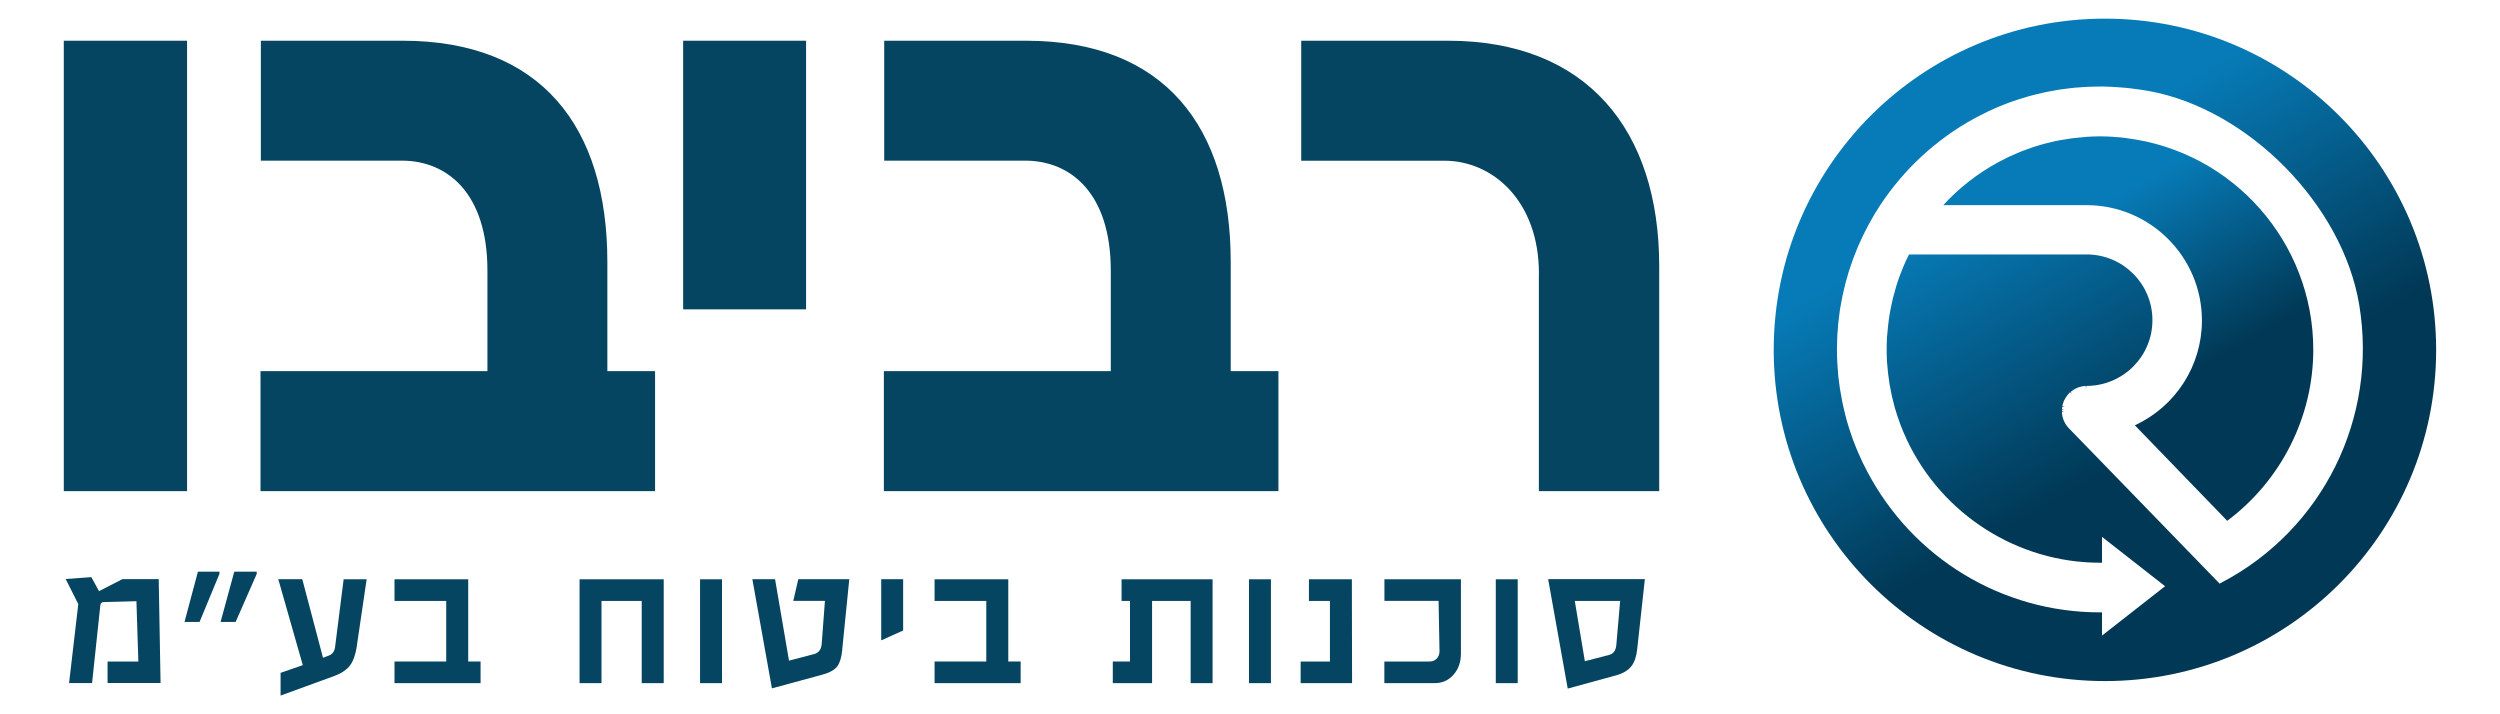
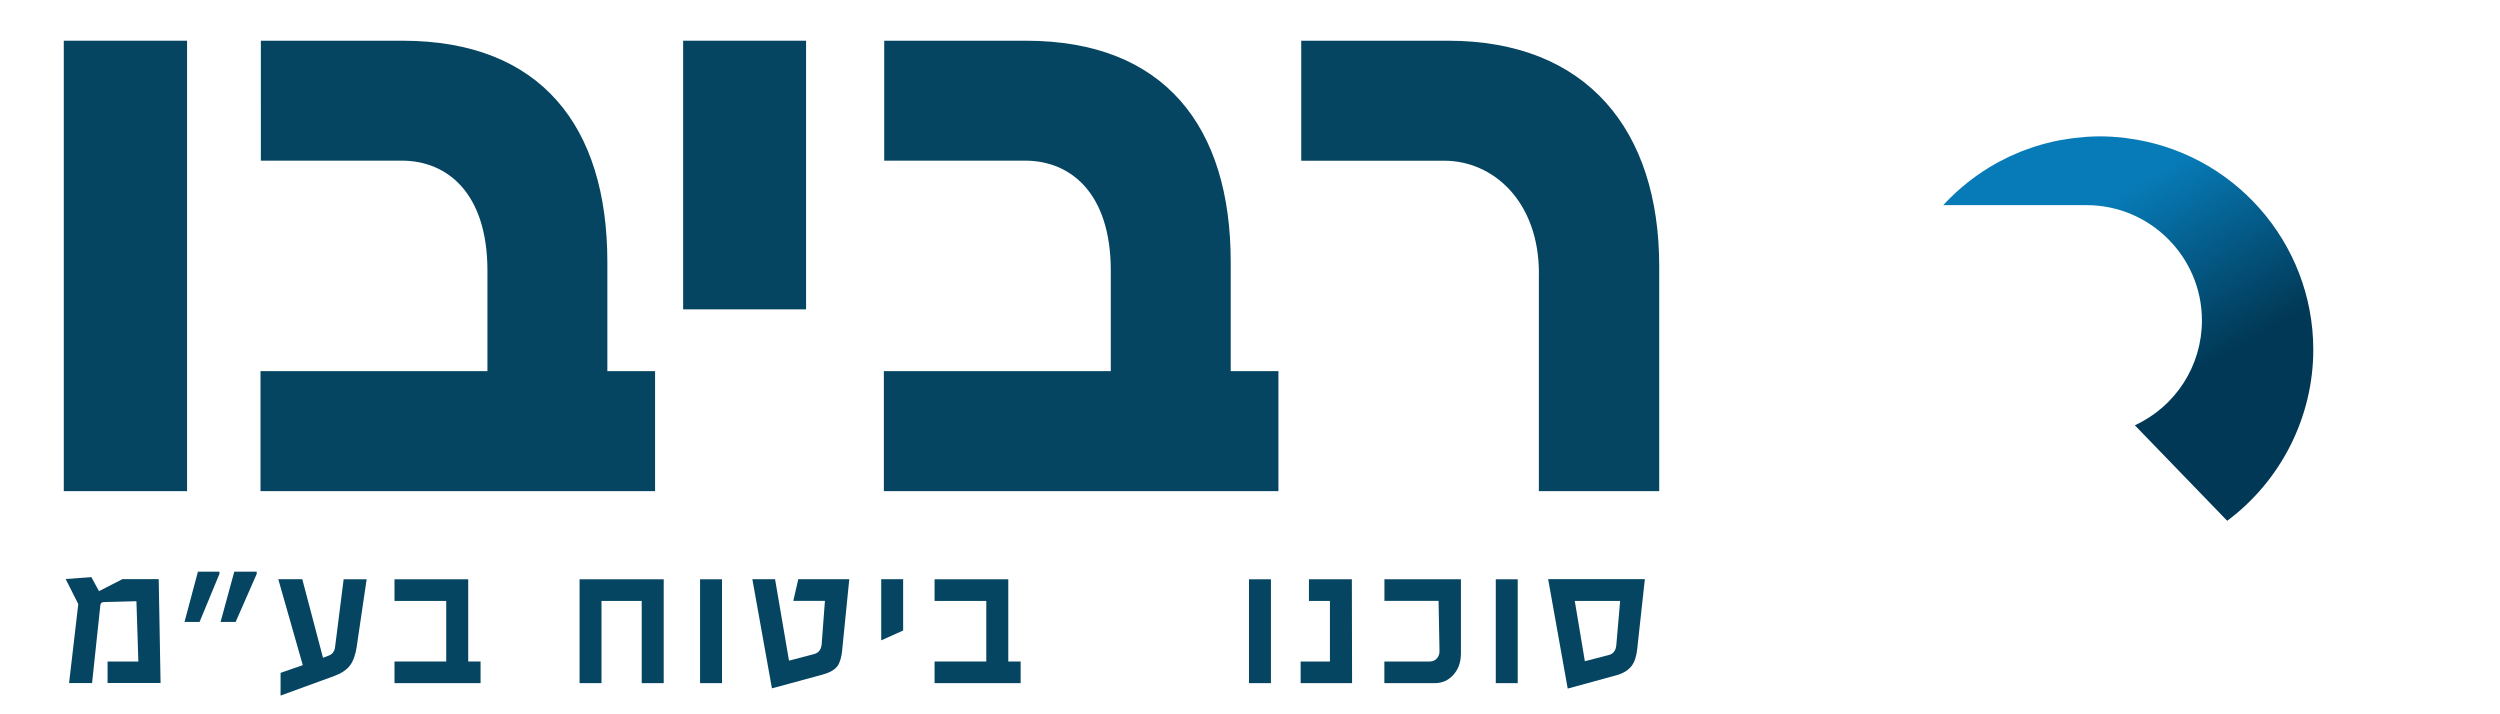
<svg xmlns="http://www.w3.org/2000/svg" xmlns:xlink="http://www.w3.org/1999/xlink" id="Layer_1" data-name="Layer 1" viewBox="0 0 350 100">
  <defs>
    <style>      .cls-1 {        fill: url(#New_Gradient_Swatch-4);      }      .cls-1, .cls-2, .cls-3, .cls-4, .cls-5, .cls-6 {        stroke-width: 0px;      }      .cls-1, .cls-2, .cls-3, .cls-5, .cls-6 {        fill-rule: evenodd;      }      .cls-2 {        fill: url(#New_Gradient_Swatch-5);      }      .cls-3 {        fill: url(#New_Gradient_Swatch-3);      }      .cls-4 {        fill: #054562;      }      .cls-5 {        fill: url(#New_Gradient_Swatch-2);      }      .cls-6 {        fill: url(#New_Gradient_Swatch);      }    </style>
    <linearGradient id="New_Gradient_Swatch" data-name="New Gradient Swatch" x1="284.79" y1="13.68" x2="284.79" y2="13.68" gradientUnits="userSpaceOnUse">
      <stop offset=".34" stop-color="#013855" />
      <stop offset=".79" stop-color="#077bb7" />
    </linearGradient>
    <linearGradient id="New_Gradient_Swatch-2" data-name="New Gradient Swatch" x1="289.31" y1="58.88" x2="289.31" y2="58.88" xlink:href="#New_Gradient_Swatch" />
    <linearGradient id="New_Gradient_Swatch-3" data-name="New Gradient Swatch" x1="317.88" y1="89.16" x2="271.5" y2="8.82" xlink:href="#New_Gradient_Swatch" />
    <linearGradient id="New_Gradient_Swatch-4" data-name="New Gradient Swatch" x1="317.89" y1="69.39" x2="288.14" y2="17.86" xlink:href="#New_Gradient_Swatch" />
    <linearGradient id="New_Gradient_Swatch-5" data-name="New Gradient Swatch" x1="289.02" y1="57.3" x2="289.02" y2="57.3" xlink:href="#New_Gradient_Swatch" />
  </defs>
  <g>
    <path class="cls-4" d="M8.93,5.7h17.26v63.06H8.93V5.7Z" />
    <path class="cls-4" d="M36.47,51.96h31.77v-14.08c0-10.8-5.58-15.39-12-15.39h-19.72V5.7h19.82c19.4,0,28.69,12,28.69,30.98v15.28h6.68v16.8h-55.24v-16.8Z" />
    <path class="cls-4" d="M95.64,5.7h17.21v37.61h-17.21V5.7Z" />
    <path class="cls-4" d="M123.74,51.96h31.77v-14.08c0-10.8-5.58-15.39-12-15.39h-19.72V5.7h19.82c19.4,0,28.69,12,28.69,30.98v15.28h6.68v16.8h-55.24v-16.8Z" />
    <path class="cls-4" d="M215.45,38.3c0-10.12-6.42-15.8-13.25-15.8h-20.03V5.7h20.55c19.46,0,29.57,12.52,29.57,31.56v31.5h-16.85v-30.46Z" />
  </g>
  <g>
    <path class="cls-4" d="M15.06,95.64v-3.03h4.31l-.27-8.44-4.56.12c-.29,0-.45.14-.49.43l-1.16,10.91h-3.22l1.29-11.06-1.77-3.51,3.6-.26,1.07,1.96,3.28-1.68h5.08l.26,14.54h-7.39Z" />
    <path class="cls-4" d="M30.72,80.35l-2.78,6.72h-2.11l1.88-7.04h3.01v.32ZM35.94,80.35l-2.95,6.72h-2.11l1.92-7.04h3.14v.32Z" />
    <path class="cls-4" d="M49.96,90.45c-.18,1.2-.5,2.1-.96,2.71-.45.6-1.17,1.09-2.15,1.46l-7.57,2.76v-3.18l3.11-1.08-3.43-12.03h3.36l2.9,11,.84-.32c.5-.2.78-.6.85-1.19l1.2-9.48h3.22l-1.38,9.36Z" />
    <path class="cls-4" d="M55.23,95.64v-3.03h7.24v-8.48h-7.24v-3.03h10.32v11.51h1.73v3.03h-12.05Z" />
    <path class="cls-4" d="M89.84,95.64v-11.51h-5.63v11.51h-3.07v-14.54h11.78v14.54h-3.07Z" />
    <path class="cls-4" d="M98.01,95.64v-14.54h3.07v14.54h-3.07Z" />
    <path class="cls-4" d="M117.92,90.97c-.11,1.07-.34,1.83-.69,2.3-.38.51-1.07.9-2.09,1.18l-7.07,1.92-2.74-15.28h3.18l1.95,11.4,3.52-.92c.65-.18,1-.66,1.06-1.45l.45-6h-4.43l.7-3.03h7.14l-.99,9.87Z" />
    <path class="cls-4" d="M123.37,89.65v-8.56h3.07v7.18l-3.07,1.38Z" />
    <path class="cls-4" d="M130.84,95.64v-3.03h7.24v-8.48h-7.24v-3.03h10.32v11.51h1.73v3.03h-12.05Z" />
-     <path class="cls-4" d="M166.69,95.64v-11.51h-5.4v11.51h-5.5v-3.03h2.41v-8.48h-1.18v-3.03h12.74v14.54h-3.07Z" />
    <path class="cls-4" d="M174.86,95.64v-14.54h3.07v14.54h-3.07Z" />
    <path class="cls-4" d="M182.09,95.64v-3.03h4.1v-8.48h-2.94v-3.03h6.01l.03,14.54h-7.2Z" />
    <path class="cls-4" d="M193.81,95.64v-3.03h6.34c.48,0,.84-.18,1.1-.53.2-.28.29-.6.28-.97l-.13-6.99h-7.58s0-3.02,0-3.02h10.71v10.39c0,1.21-.35,2.21-1.06,2.99-.7.78-1.56,1.16-2.6,1.16h-7.06Z" />
    <path class="cls-4" d="M209.41,95.64v-14.54h3.07v14.54h-3.07Z" />
    <path class="cls-4" d="M229.21,90.87c-.11,1.03-.37,1.81-.77,2.34-.46.62-1.2,1.08-2.23,1.35l-6.73,1.84-2.74-15.32h13.54l-1.07,9.78ZM220.47,84.13l1.41,8.44,3.39-.88c.62-.16.96-.64,1.02-1.44l.53-6.12h-6.34Z" />
  </g>
  <g>
    <polygon class="cls-6" points="284.79 13.68 284.79 13.68 284.79 13.68 284.79 13.68" />
    <polygon class="cls-5" points="289.31 58.88 289.31 58.88 289.31 58.88 289.31 58.88" />
-     <path class="cls-3" d="M294.69,2.61c-25.61,0-46.37,20.76-46.37,46.37s20.76,46.37,46.37,46.37,46.37-20.76,46.37-46.37S320.3,2.61,294.69,2.61ZM310.98,81.59l-.23.12-21.17-21.82c-.07-.07-.11-.12-.15-.18l-.11-.14s-.05-.07-.08-.11l-.1-.16c-.05-.08-.07-.12-.09-.17-.02-.03-.04-.07-.06-.12l-.08-.19c-.02-.05-.04-.11-.06-.16-.03-.09-.04-.13-.05-.17-.01-.03-.02-.08-.04-.13l-.04-.18c-.01-.05-.02-.12-.03-.19-.01-.07-.02-.12-.02-.16,0-.04,0-.09,0-.14l.35-.12-.35.03v-.08c0-.08,0-.13,0-.18l.36-.07-.35-.02s0-.09.01-.13c0-.03,0-.09.02-.15l.36-.04-.35-.06.1-.4c.02-.06.04-.11.06-.16.01-.04.03-.11.06-.17.02-.04.04-.09.07-.14.03-.07.05-.11.08-.15.03-.06.07-.12.11-.18.02-.03.04-.07.07-.11.04-.05.07-.1.11-.15l.09-.12s.05-.06.07-.09l.19-.21s.05-.04.07-.06l.3.21h0l-.23-.26.37-.28s.09-.06.14-.08c.1-.06.13-.08.17-.1.05-.03.11-.05.17-.08.03-.02.09-.04.14-.06l.16-.06c.08-.03.13-.04.17-.05.01,0,.05-.02.1-.03.1-.02.16-.04.22-.05.05,0,.11-.02.16-.03l.13-.02c.07,0,.12,0,.17-.01l.12.35-.02-.35c5.15,0,9.27-4.13,9.27-9.21s-4.13-9.2-9.21-9.2h-24.87l-.03.06c-.15.3-.29.6-.43.9l-.08.18c-.06.13-.12.25-.17.38-.15.35-.29.71-.43,1.07l-.07.18c-.03.08-.06.15-.09.23-.18.49-.35.99-.5,1.49-.03.1-.06.19-.08.29l-.06.22c-.1.35-.2.7-.29,1.05-.04.16-.07.32-.11.47l-.03.15c-.07.32-.14.65-.21.97-.04.22-.08.44-.12.66-.06.33-.1.66-.15,1v.07c-.03.19-.06.38-.08.58-.04.36-.07.73-.1,1.1l-.02.19c-.01.12-.02.24-.03.37-.03.59-.05,1.13-.05,1.66,0,.58.02,1.11.04,1.63,0,.09.01.18.02.27l.02.18c.03.39.06.78.1,1.16l.06.44c.05.39.1.78.16,1.17l.07.37c.07.41.15.83.24,1.24l.06.26c.1.45.22.9.34,1.34l.02.09c.45,1.56,1,3.04,1.66,4.45l.07.15h0c4.93,10.42,15.51,17.14,27,17.14.1,0,.19,0,.29,0v-3.62l8.83,6.91-8.83,6.91v-3.25c-.1,0-.19,0-.29,0-13.69,0-26.18-7.56-32.58-19.72-.13-.25-.27-.51-.39-.77l-.04-.07c-.09-.17-.17-.35-.26-.53-.19-.4-.37-.8-.55-1.21l-.23-.54c-.14-.33-.27-.67-.4-1.01l-.17-.44c-.16-.45-.32-.91-.46-1.37-.05-.16-.1-.32-.15-.48-.15-.48-.29-.96-.41-1.45l-.05-.23c-.12-.45-.22-.91-.32-1.37l-.08-.39c-.1-.51-.2-1.03-.28-1.55l-.05-.31c-.07-.48-.13-.96-.19-1.45l-.03-.26c-.05-.54-.09-1.08-.12-1.63l-.02-.36c-.03-.56-.04-1.12-.04-1.69s.02-1.14.04-1.7l.03-.47c.03-.44.06-.88.1-1.32l.04-.4c.06-.56.13-1.11.21-1.66l.04-.22c.08-.48.16-.95.26-1.42l.09-.43c.1-.46.2-.91.32-1.37l.06-.25c.14-.54.29-1.06.45-1.59l.11-.33c.13-.42.27-.83.42-1.24l.15-.41c.18-.47.36-.94.56-1.41l.04-.1c.21-.49.43-.97.66-1.45l.21-.43c.17-.34.34-.68.52-1.02l.24-.45c.24-.44.49-.88.75-1.31l.34-.54c.11-.18.23-.37.34-.55l.11-.16c3.31-5,7.81-9.16,13.05-12.04l.47-.25c.36-.19.73-.38,1.1-.56.12-.06.25-.12.37-.18l.16-.08c.33-.15.66-.31.99-.45.16-.07.33-.14.49-.21l.08-.03c.33-.14.67-.27,1.01-.4l.08-.03c.16-.06.33-.12.49-.18.36-.13.73-.25,1.1-.37l.16-.05c.11-.04.23-.08.35-.11.5-.16,1.01-.3,1.52-.43l.11-.03c.55-.14,1.11-.27,1.67-.39.1-.02.2-.04.31-.06l.18-.03c.4-.08.8-.15,1.2-.22.15-.02.31-.05.46-.07l.16-.02c.37-.05.73-.1,1.1-.14.22-.02.44-.05.66-.07.37-.03.74-.06,1.12-.08h.08c.19-.02.38-.03.57-.04.41-.02.83-.03,1.25-.03h.19c.08,0,.16-.01.24-.01h.5c.37.01.74.02,1.11.04l.51.03c.32.02.65.04.97.07l.59.05c.13.01.27.03.4.04l.16.02c.95.11,1.79.23,2.57.37,13.94,2.51,27.18,15.94,29.5,29.94,2.63,15.86-5.13,31.5-19.3,38.9Z" />
    <path class="cls-1" d="M297.7,19.33c-.45-.06-.91-.1-1.37-.14h-.15c-.12-.02-.25-.03-.37-.04-1.33-.08-2.26-.08-3.59,0-.12,0-.23.02-.35.03l-.18.02c-.41.03-.82.07-1.23.12-.19.02-.38.05-.57.07-.42.06-.84.13-1.25.2l-.18.03c-.09.02-.19.03-.28.05-1.12.22-2.24.51-3.33.86l-.39.13c-.42.14-.84.29-1.25.45l-.4.16c-.45.18-.9.38-1.34.58l-.21.09c-.54.26-1.07.53-1.57.8-2.86,1.57-5.43,3.58-7.64,5.98h20.07c8.9,0,16.15,7.24,16.15,16.15,0,6.32-3.67,12.03-9.39,14.67l12.93,13.37c7.55-5.63,12.05-14.56,12.05-23.95,0-15.03-11.24-27.76-26.15-29.62Z" />
    <polygon class="cls-2" points="289.02 57.3 289.02 57.3 289.02 57.3 289.02 57.3" />
  </g>
</svg>